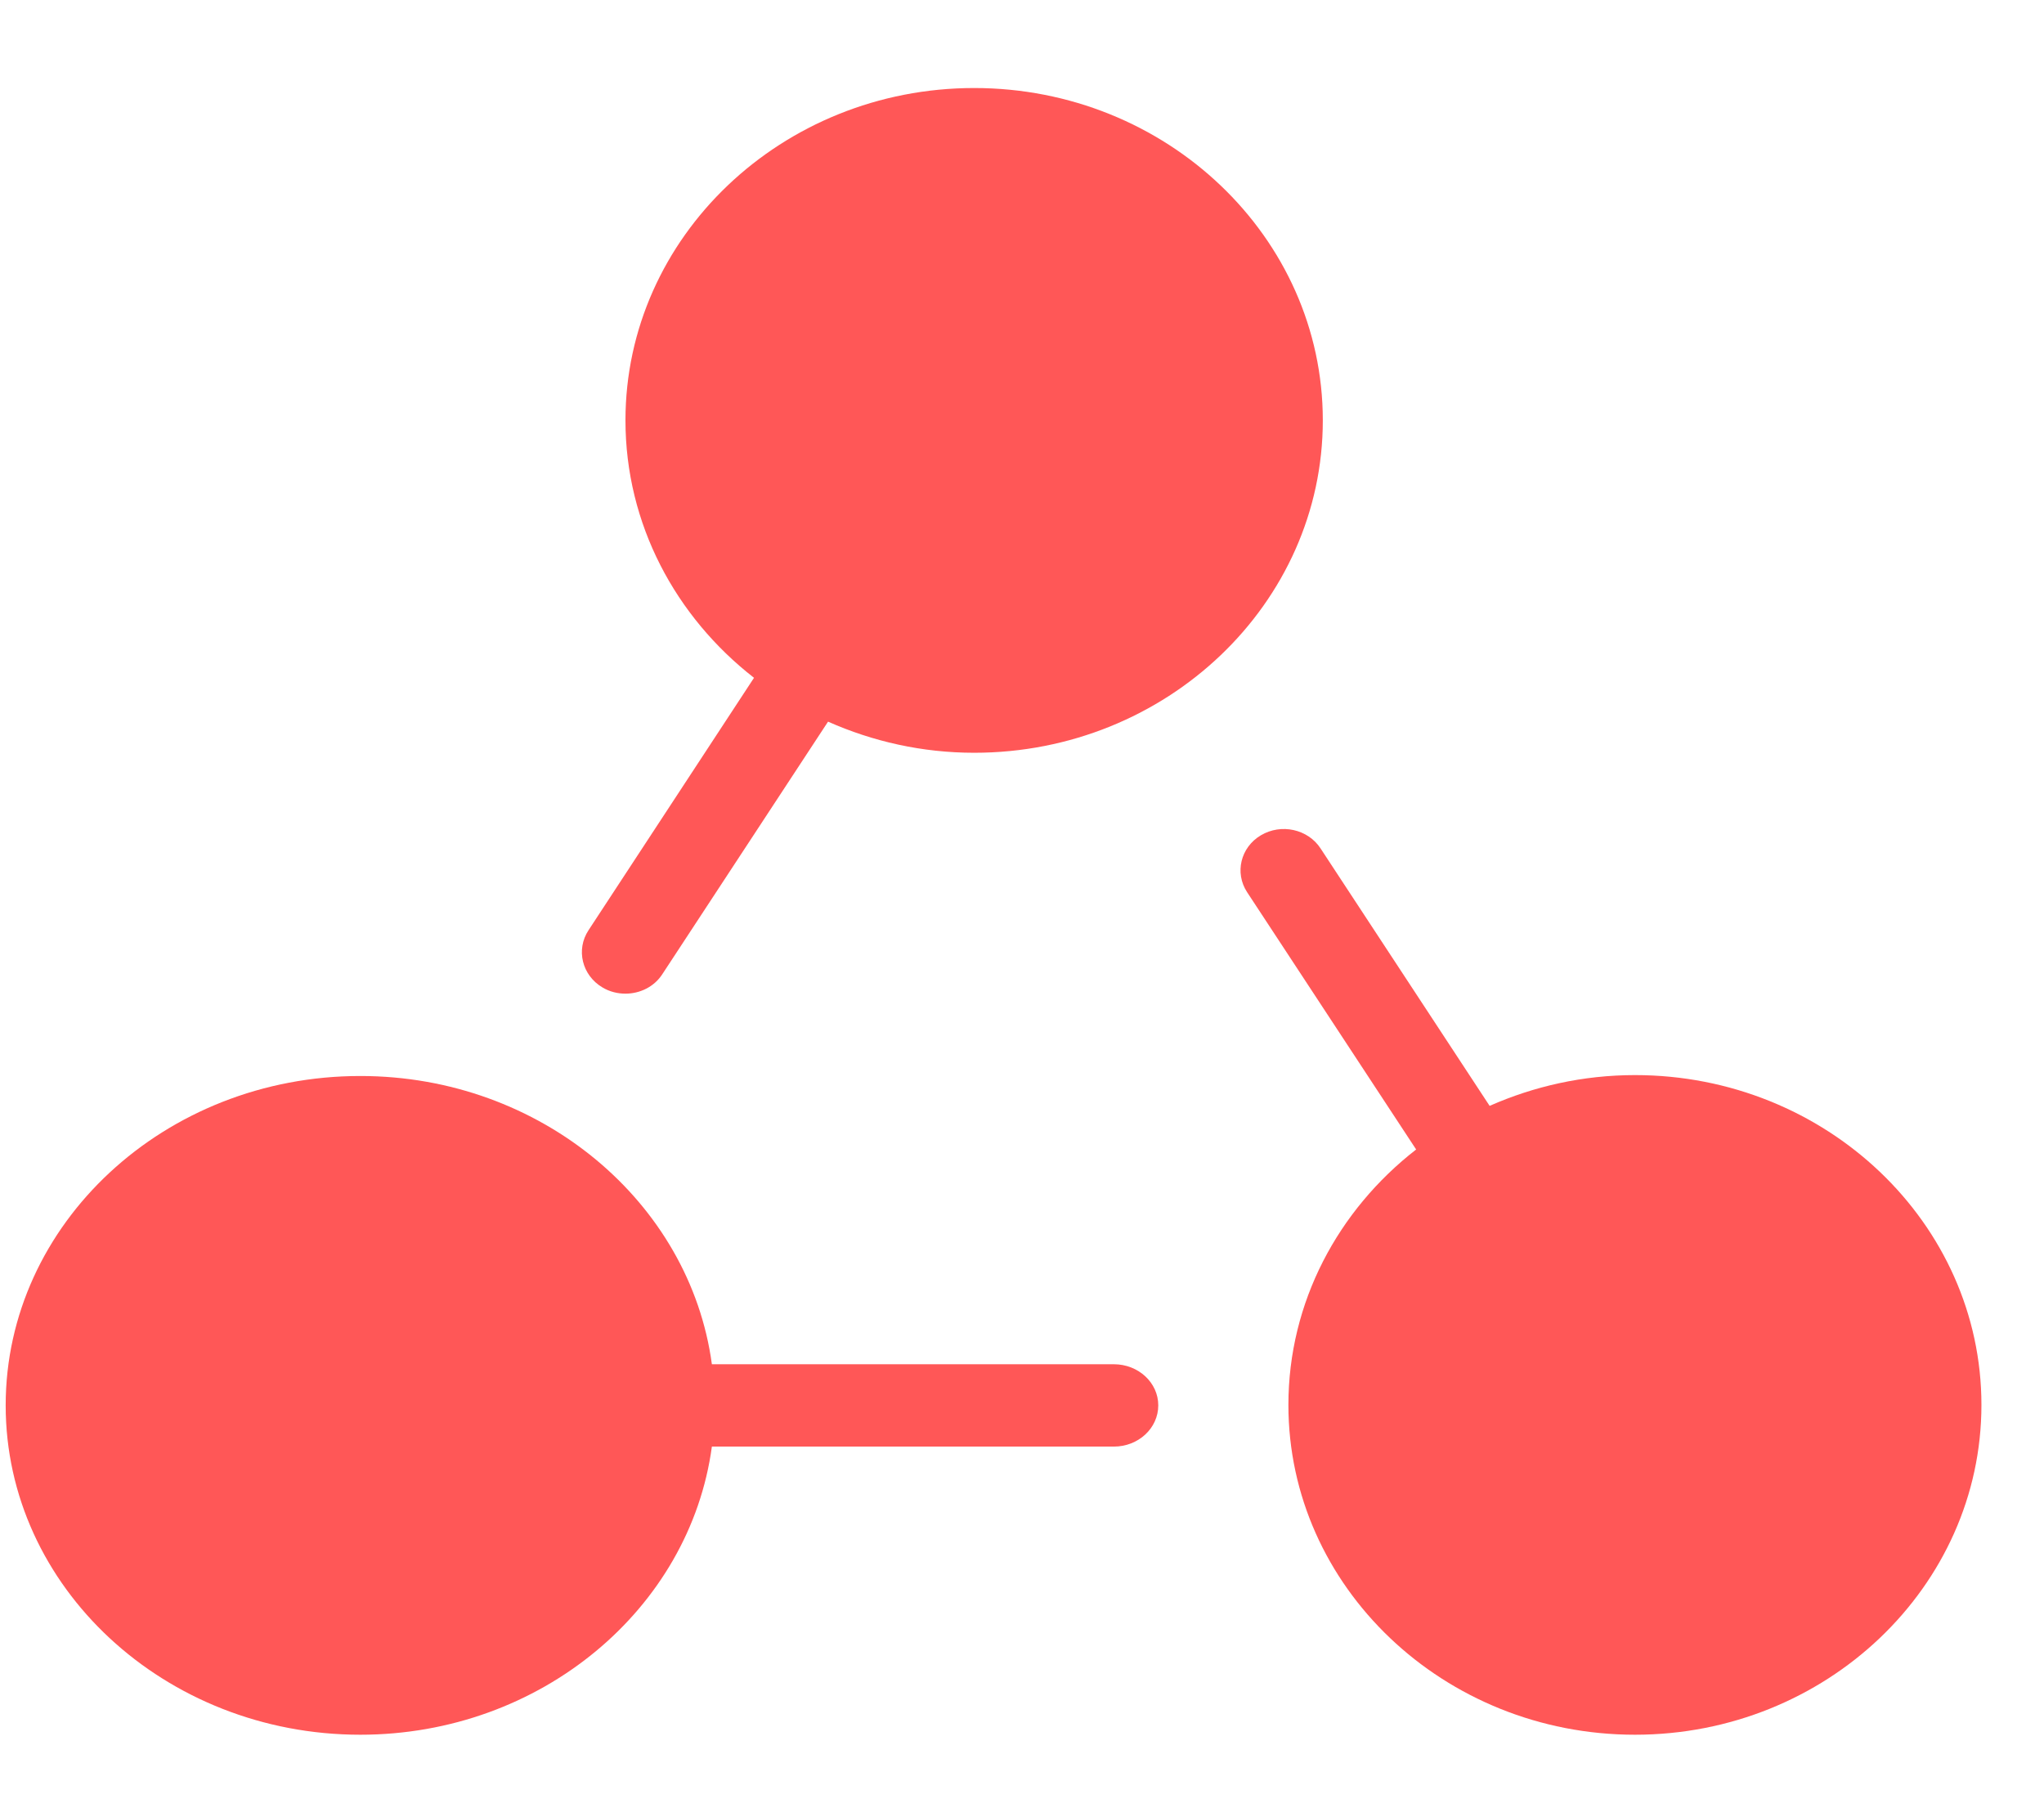
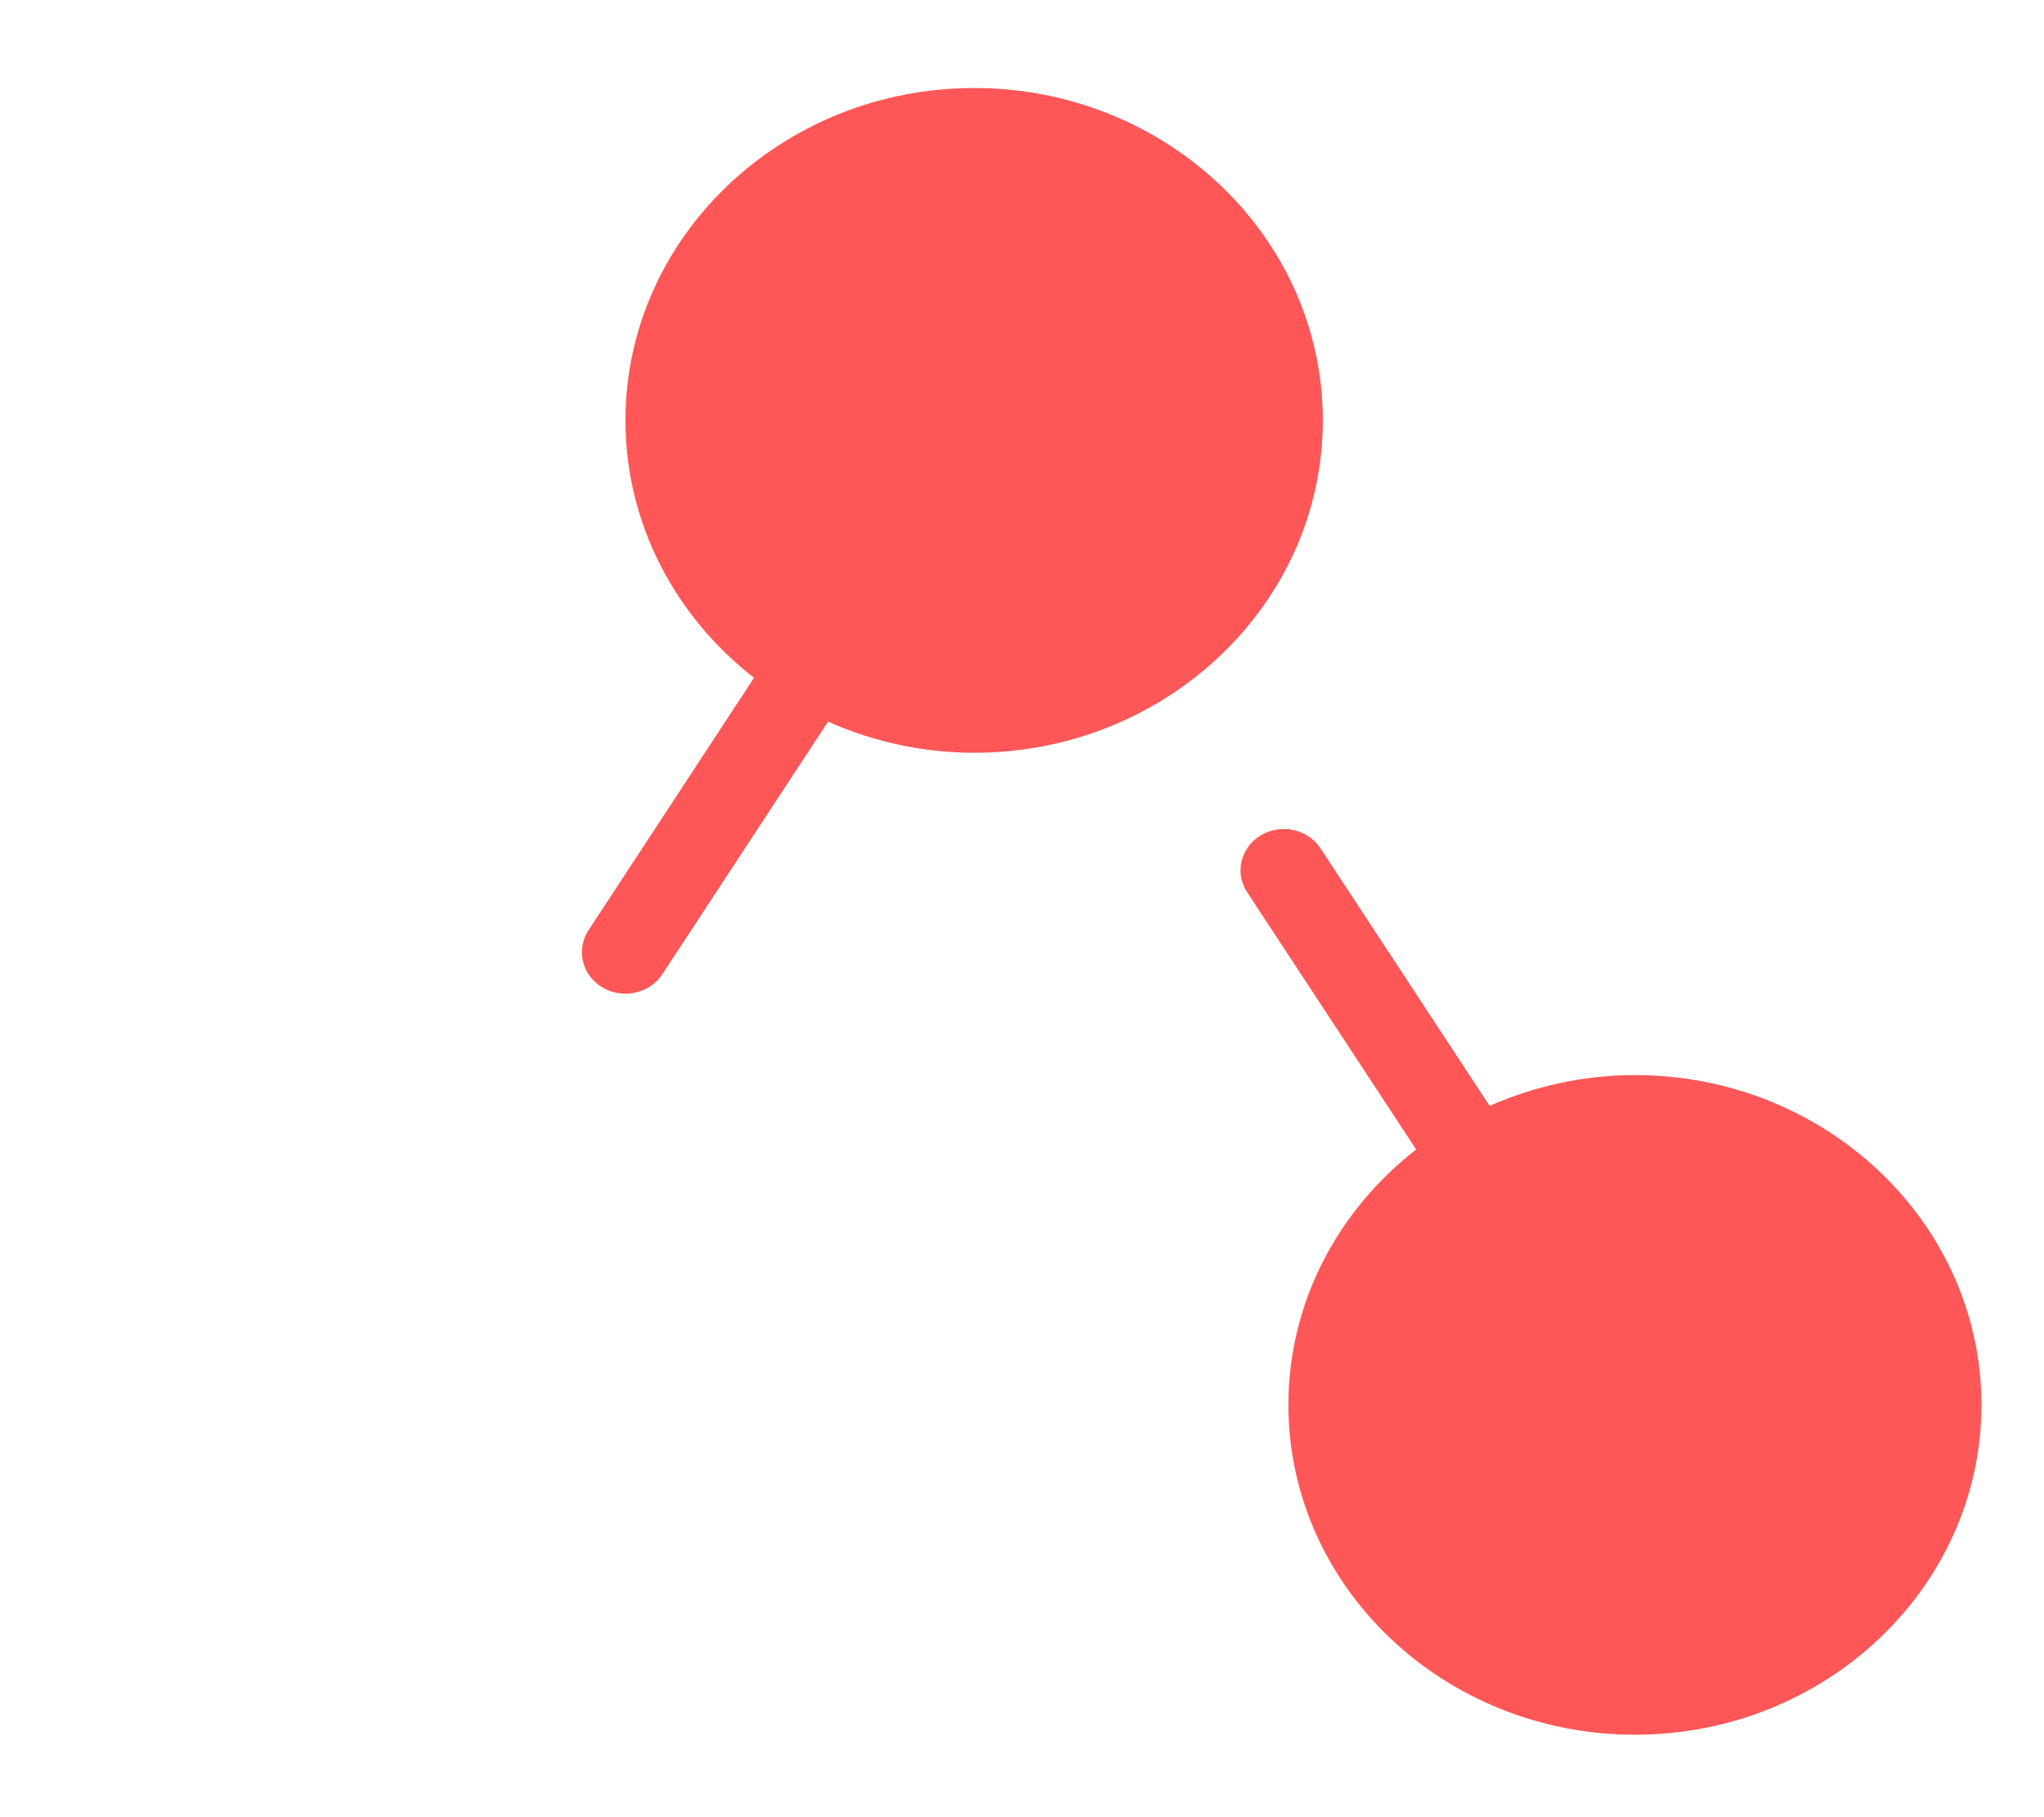
<svg xmlns="http://www.w3.org/2000/svg" width="18" height="16" viewBox="0 0 18 16" fill="none">
-   <path d="M9.809 12.012H6.269C6.076 10.584 4.762 9.474 3.173 9.474C1.451 9.474 0.05 10.775 0.05 12.374C0.05 13.973 1.451 15.274 3.173 15.274C4.762 15.274 6.076 14.165 6.269 12.737H9.809C10.025 12.737 10.2 12.575 10.2 12.374C10.2 12.174 10.025 12.012 9.809 12.012Z" fill="#FF5757" />
  <path d="M14.398 9.466C13.94 9.466 13.508 9.565 13.118 9.737L11.629 7.47C11.518 7.3 11.282 7.248 11.103 7.355C10.925 7.461 10.871 7.685 10.982 7.855L12.471 10.121C11.785 10.654 11.346 11.464 11.346 12.37C11.346 13.971 12.715 15.274 14.398 15.274C16.08 15.274 17.449 13.971 17.449 12.37C17.449 10.769 16.08 9.466 14.398 9.466Z" fill="#FF5757" />
  <path d="M8.579 0.775C6.886 0.775 5.508 2.087 5.508 3.701C5.508 4.615 5.95 5.431 6.64 5.968L5.183 8.19C5.07 8.361 5.125 8.587 5.305 8.694C5.368 8.732 5.439 8.749 5.508 8.749C5.635 8.749 5.761 8.689 5.833 8.577L7.292 6.354C7.684 6.528 8.119 6.628 8.579 6.628C10.272 6.628 11.649 5.315 11.649 3.701C11.649 2.087 10.272 0.775 8.579 0.775Z" fill="#FF5757" />
</svg>